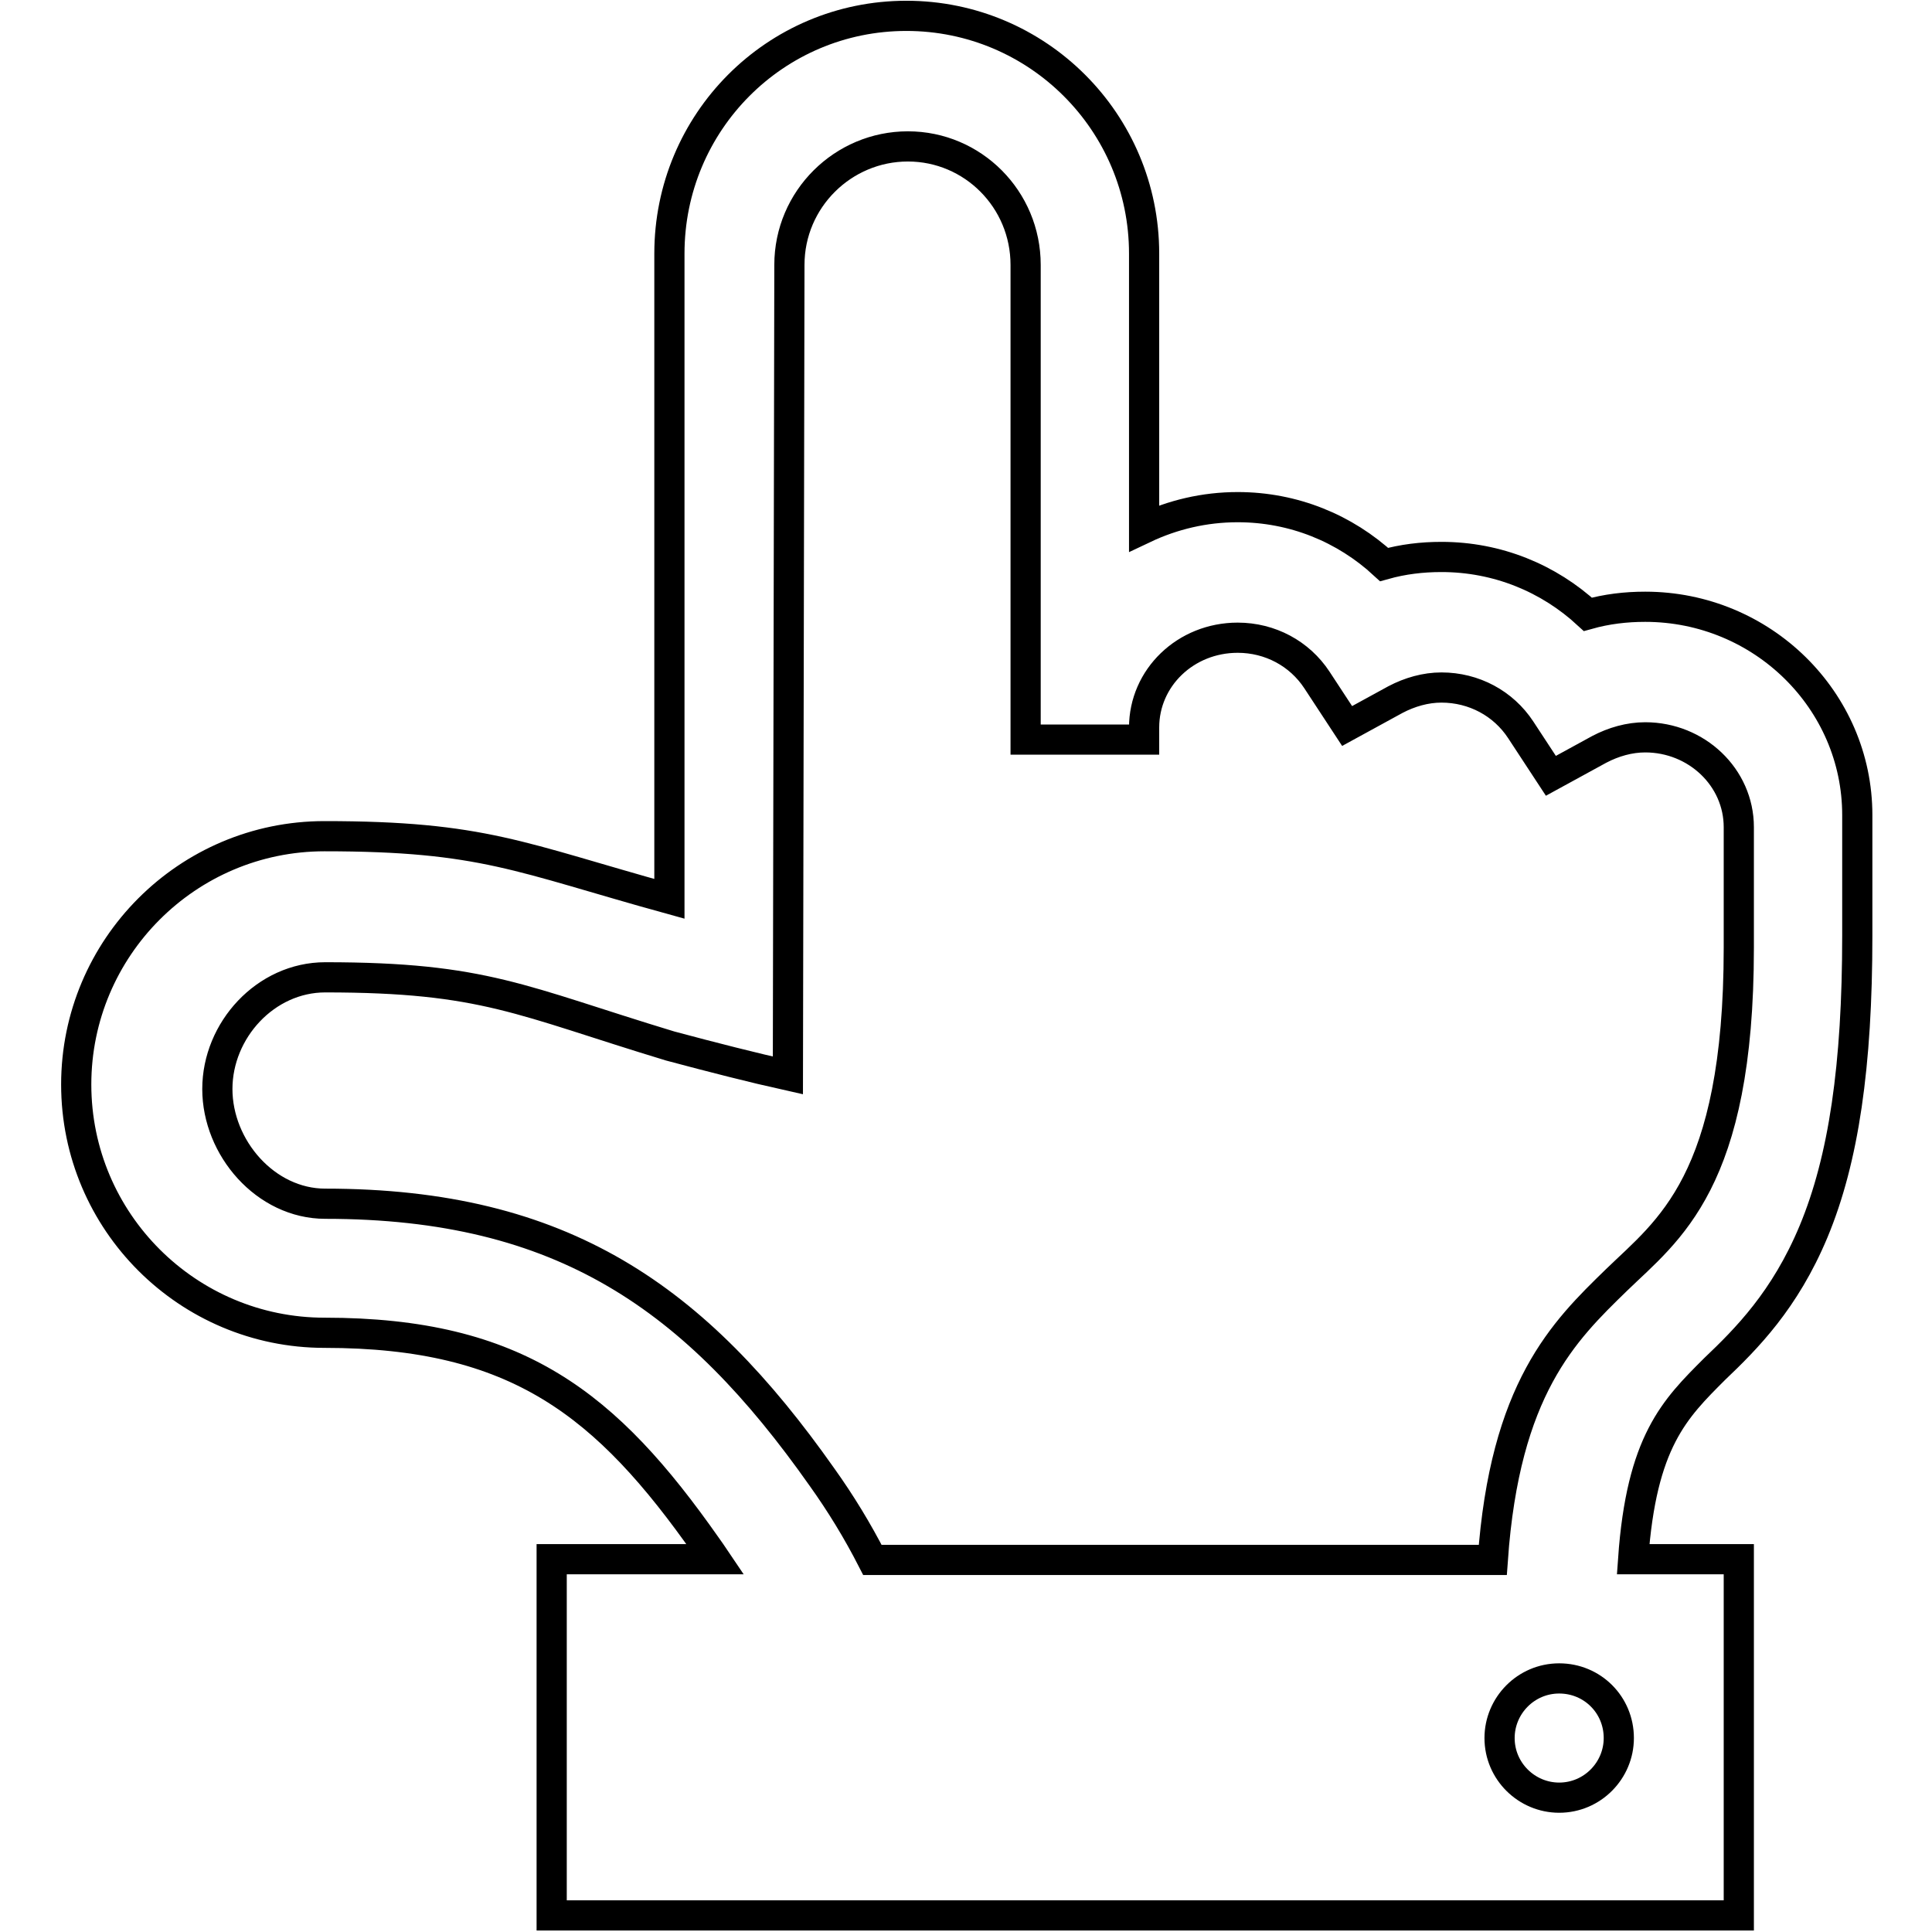
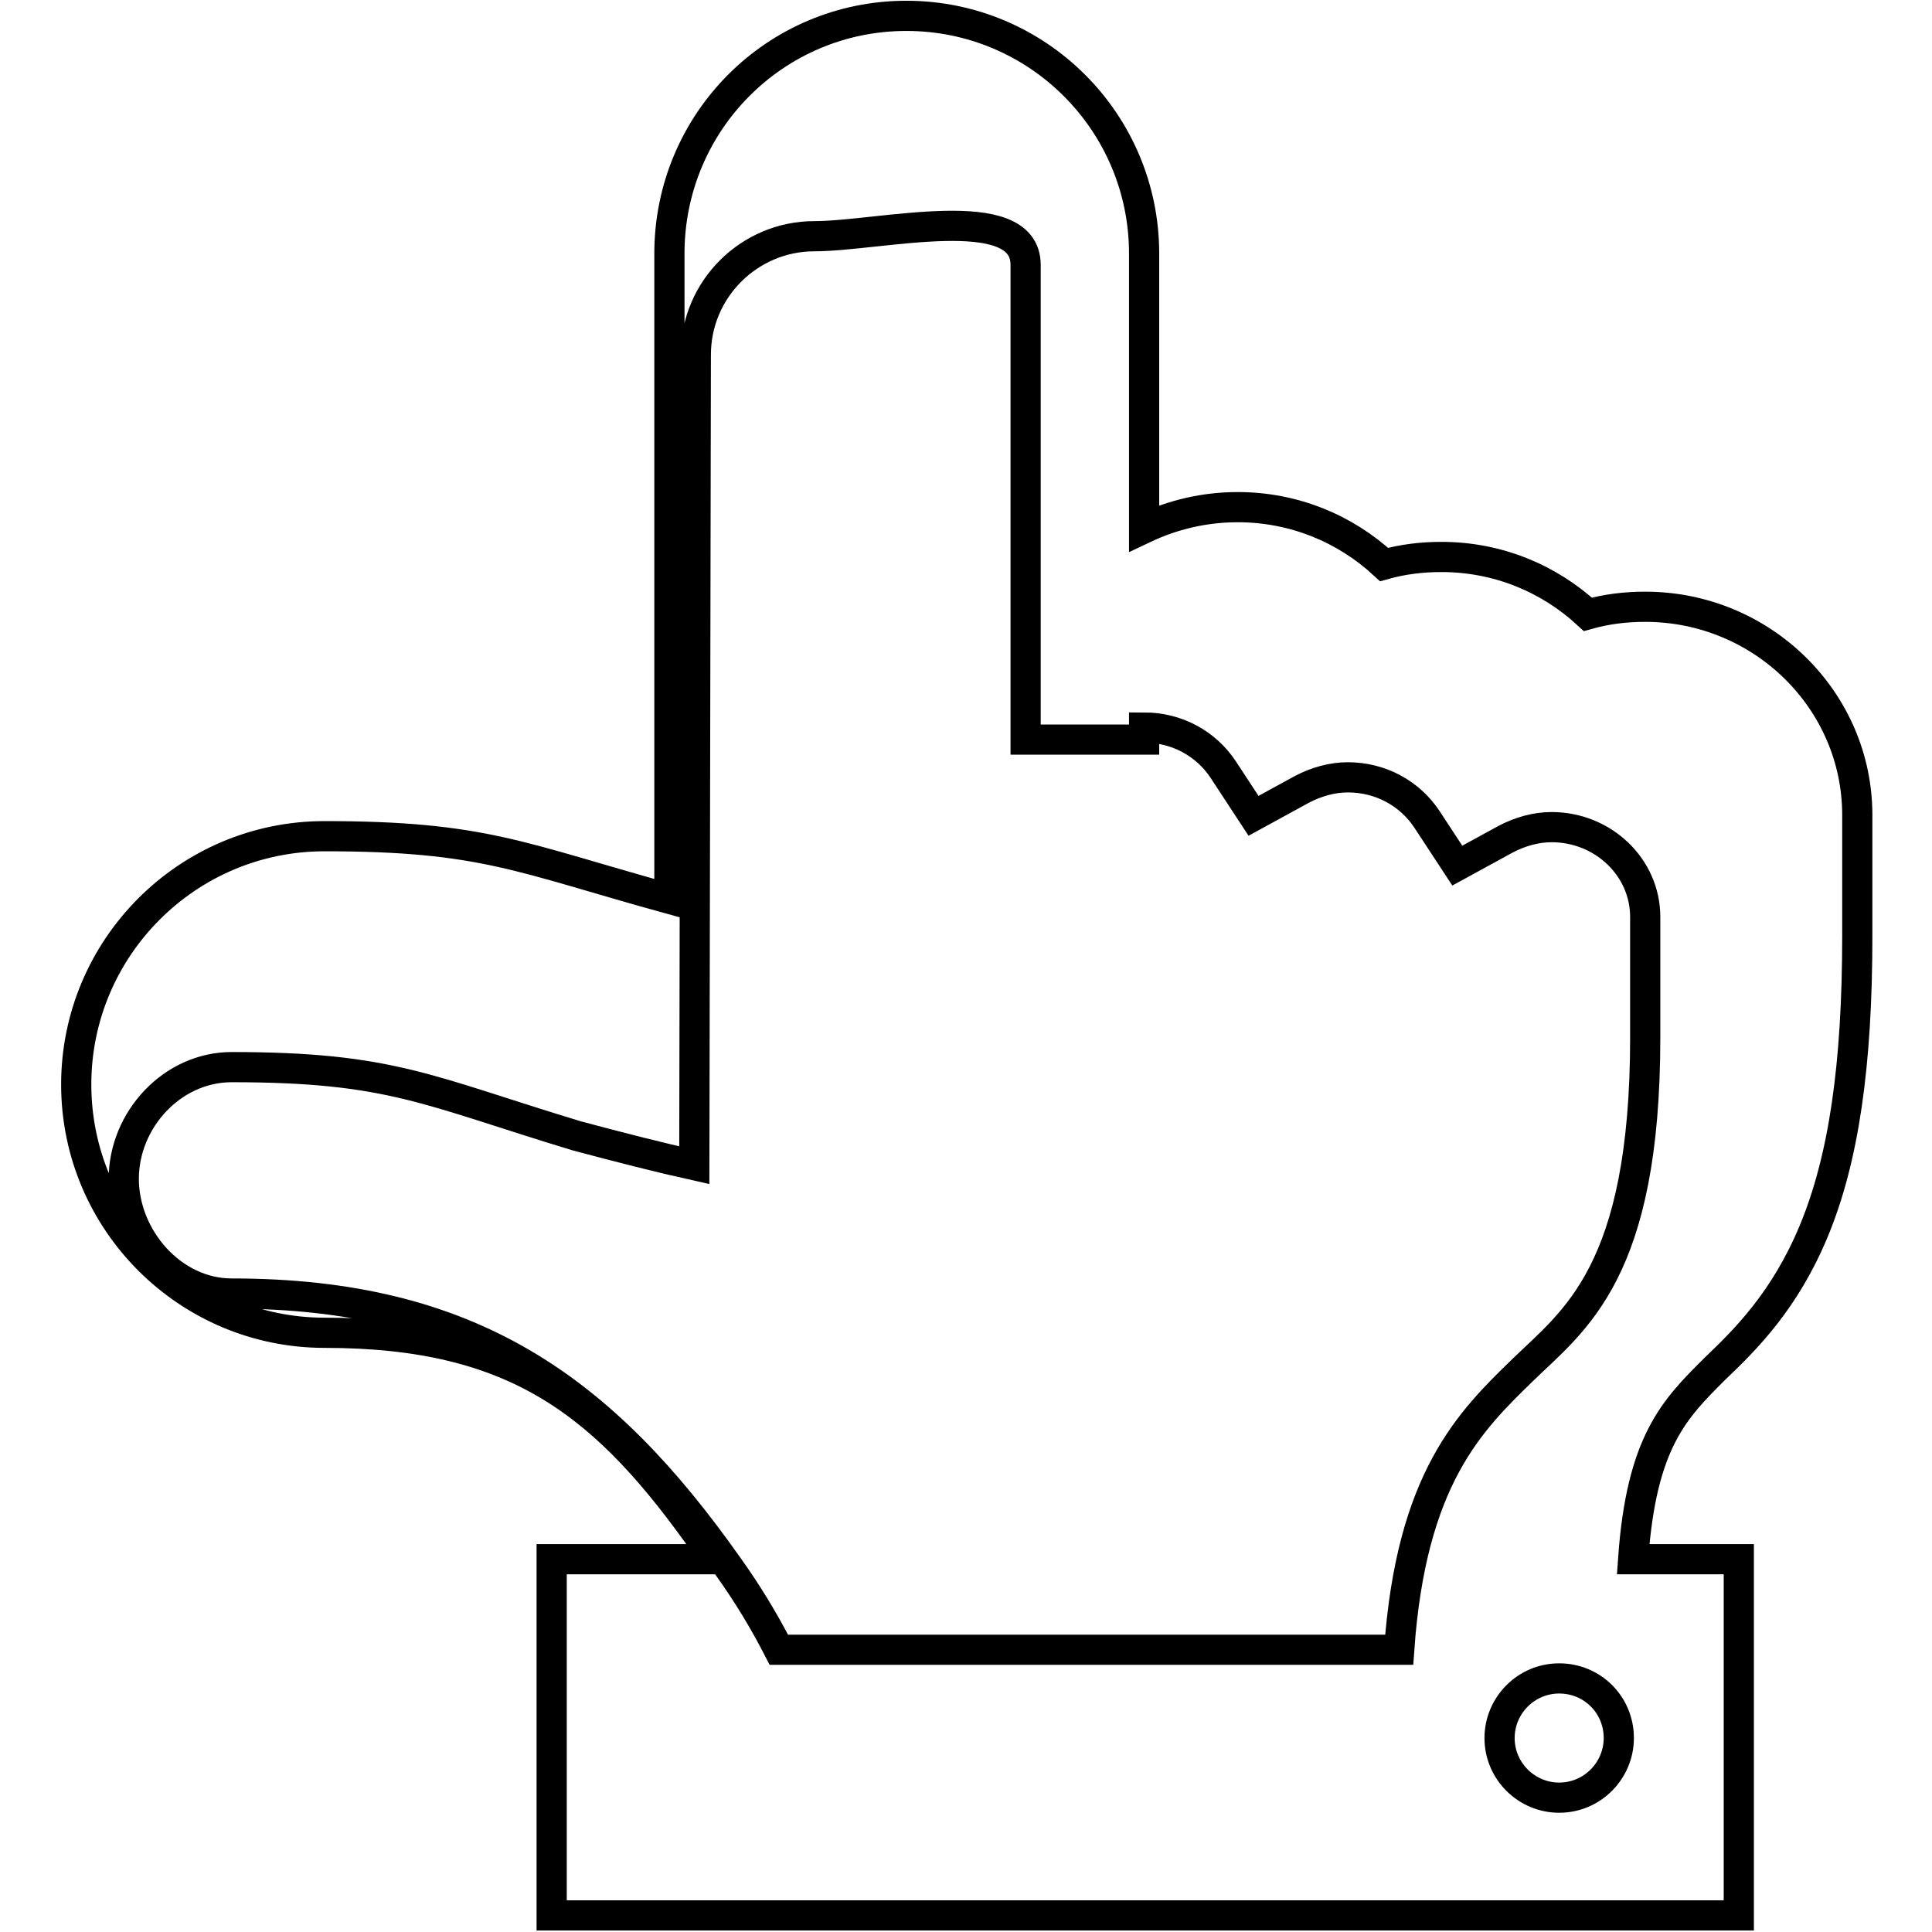
<svg xmlns="http://www.w3.org/2000/svg" version="1.1" x="0px" y="0px" viewBox="0 0 256 256" enable-background="new 0 0 256 256" xml:space="preserve">
  <g>
-     <path stroke-width="4" fill-opacity="0" stroke="#000000" d="M88.7,33.6v85.5c-19.9-5.5-24.7-8.3-45.7-8.3c-18.2,0-32.9,14.8-32.9,32.9c0,18.2,14.8,32.9,32.9,32.9 c25.6,0,37.4,9.5,50.6,28.3c0.4,0.6,0.8,1.1,1.2,1.7l-21.7,0v47.2h157.3v-47.2h-14c1.1-15.6,5.5-19.9,10.8-25.2 c4.2-4,9.3-9.1,13.1-18.2c4-9.6,5.8-22,5.8-39.2v-11.8v-4.2c0-15.2-12.6-27.6-28.1-27.6c-2.6,0-5.1,0.3-7.6,1 c-5.2-4.8-12-7.6-19.4-7.6c-2.6,0-5.1,0.3-7.6,1c-5.2-4.8-12-7.6-19.4-7.6c-4.4,0-8.6,1-12.4,2.8V33.6c0-17.4-14.1-31.5-31.5-31.5 S88.7,16.2,88.7,33.6z M214.5,230.3c0,4.3-3.5,7.9-7.9,7.9c-4.3,0-7.9-3.5-7.9-7.9c0-4.3,3.5-7.9,7.9-7.9 C211,222.4,214.5,225.9,214.5,230.3z M135.9,35.1v61.3V98h15.7v-1.6c0-6.6,5.5-11.9,12.4-11.9c4.3,0,8.2,2.1,10.5,5.6l4,6.1 l6.4-3.5c1.9-1,4-1.6,6.1-1.6c4.3,0,8.2,2.1,10.5,5.6l4,6.1l6.4-3.5c1.9-1,4-1.6,6.1-1.6c6.8,0,12.4,5.3,12.4,11.9v4.2v11.8 c0,31.1-9.4,37.4-16.2,44c-7,6.8-14.8,14.4-16.4,37.1h-82.2c-2-3.9-4.2-7.5-6.7-11c-16.7-23.7-34.3-36.2-65.8-36.2 c-7.9,0-14.3-7.4-14.3-15.2s6.4-14.8,14.3-14.8c21.1,0,25.9,3.1,45.7,9.1c5.6,1.5,11.1,2.9,15.6,3.9l0.2-107.4 c0-8.7,7.1-15.7,15.7-15.7S135.9,26.4,135.9,35.1z" />
+     <path stroke-width="4" fill-opacity="0" stroke="#000000" d="M88.7,33.6v85.5c-19.9-5.5-24.7-8.3-45.7-8.3c-18.2,0-32.9,14.8-32.9,32.9c0,18.2,14.8,32.9,32.9,32.9 c25.6,0,37.4,9.5,50.6,28.3c0.4,0.6,0.8,1.1,1.2,1.7l-21.7,0v47.2h157.3v-47.2h-14c1.1-15.6,5.5-19.9,10.8-25.2 c4.2-4,9.3-9.1,13.1-18.2c4-9.6,5.8-22,5.8-39.2v-11.8v-4.2c0-15.2-12.6-27.6-28.1-27.6c-2.6,0-5.1,0.3-7.6,1 c-5.2-4.8-12-7.6-19.4-7.6c-2.6,0-5.1,0.3-7.6,1c-5.2-4.8-12-7.6-19.4-7.6c-4.4,0-8.6,1-12.4,2.8V33.6c0-17.4-14.1-31.5-31.5-31.5 S88.7,16.2,88.7,33.6z M214.5,230.3c0,4.3-3.5,7.9-7.9,7.9c-4.3,0-7.9-3.5-7.9-7.9c0-4.3,3.5-7.9,7.9-7.9 C211,222.4,214.5,225.9,214.5,230.3z M135.9,35.1v61.3V98h15.7v-1.6c4.3,0,8.2,2.1,10.5,5.6l4,6.1 l6.4-3.5c1.9-1,4-1.6,6.1-1.6c4.3,0,8.2,2.1,10.5,5.6l4,6.1l6.4-3.5c1.9-1,4-1.6,6.1-1.6c6.8,0,12.4,5.3,12.4,11.9v4.2v11.8 c0,31.1-9.4,37.4-16.2,44c-7,6.8-14.8,14.4-16.4,37.1h-82.2c-2-3.9-4.2-7.5-6.7-11c-16.7-23.7-34.3-36.2-65.8-36.2 c-7.9,0-14.3-7.4-14.3-15.2s6.4-14.8,14.3-14.8c21.1,0,25.9,3.1,45.7,9.1c5.6,1.5,11.1,2.9,15.6,3.9l0.2-107.4 c0-8.7,7.1-15.7,15.7-15.7S135.9,26.4,135.9,35.1z" />
  </g>
</svg>